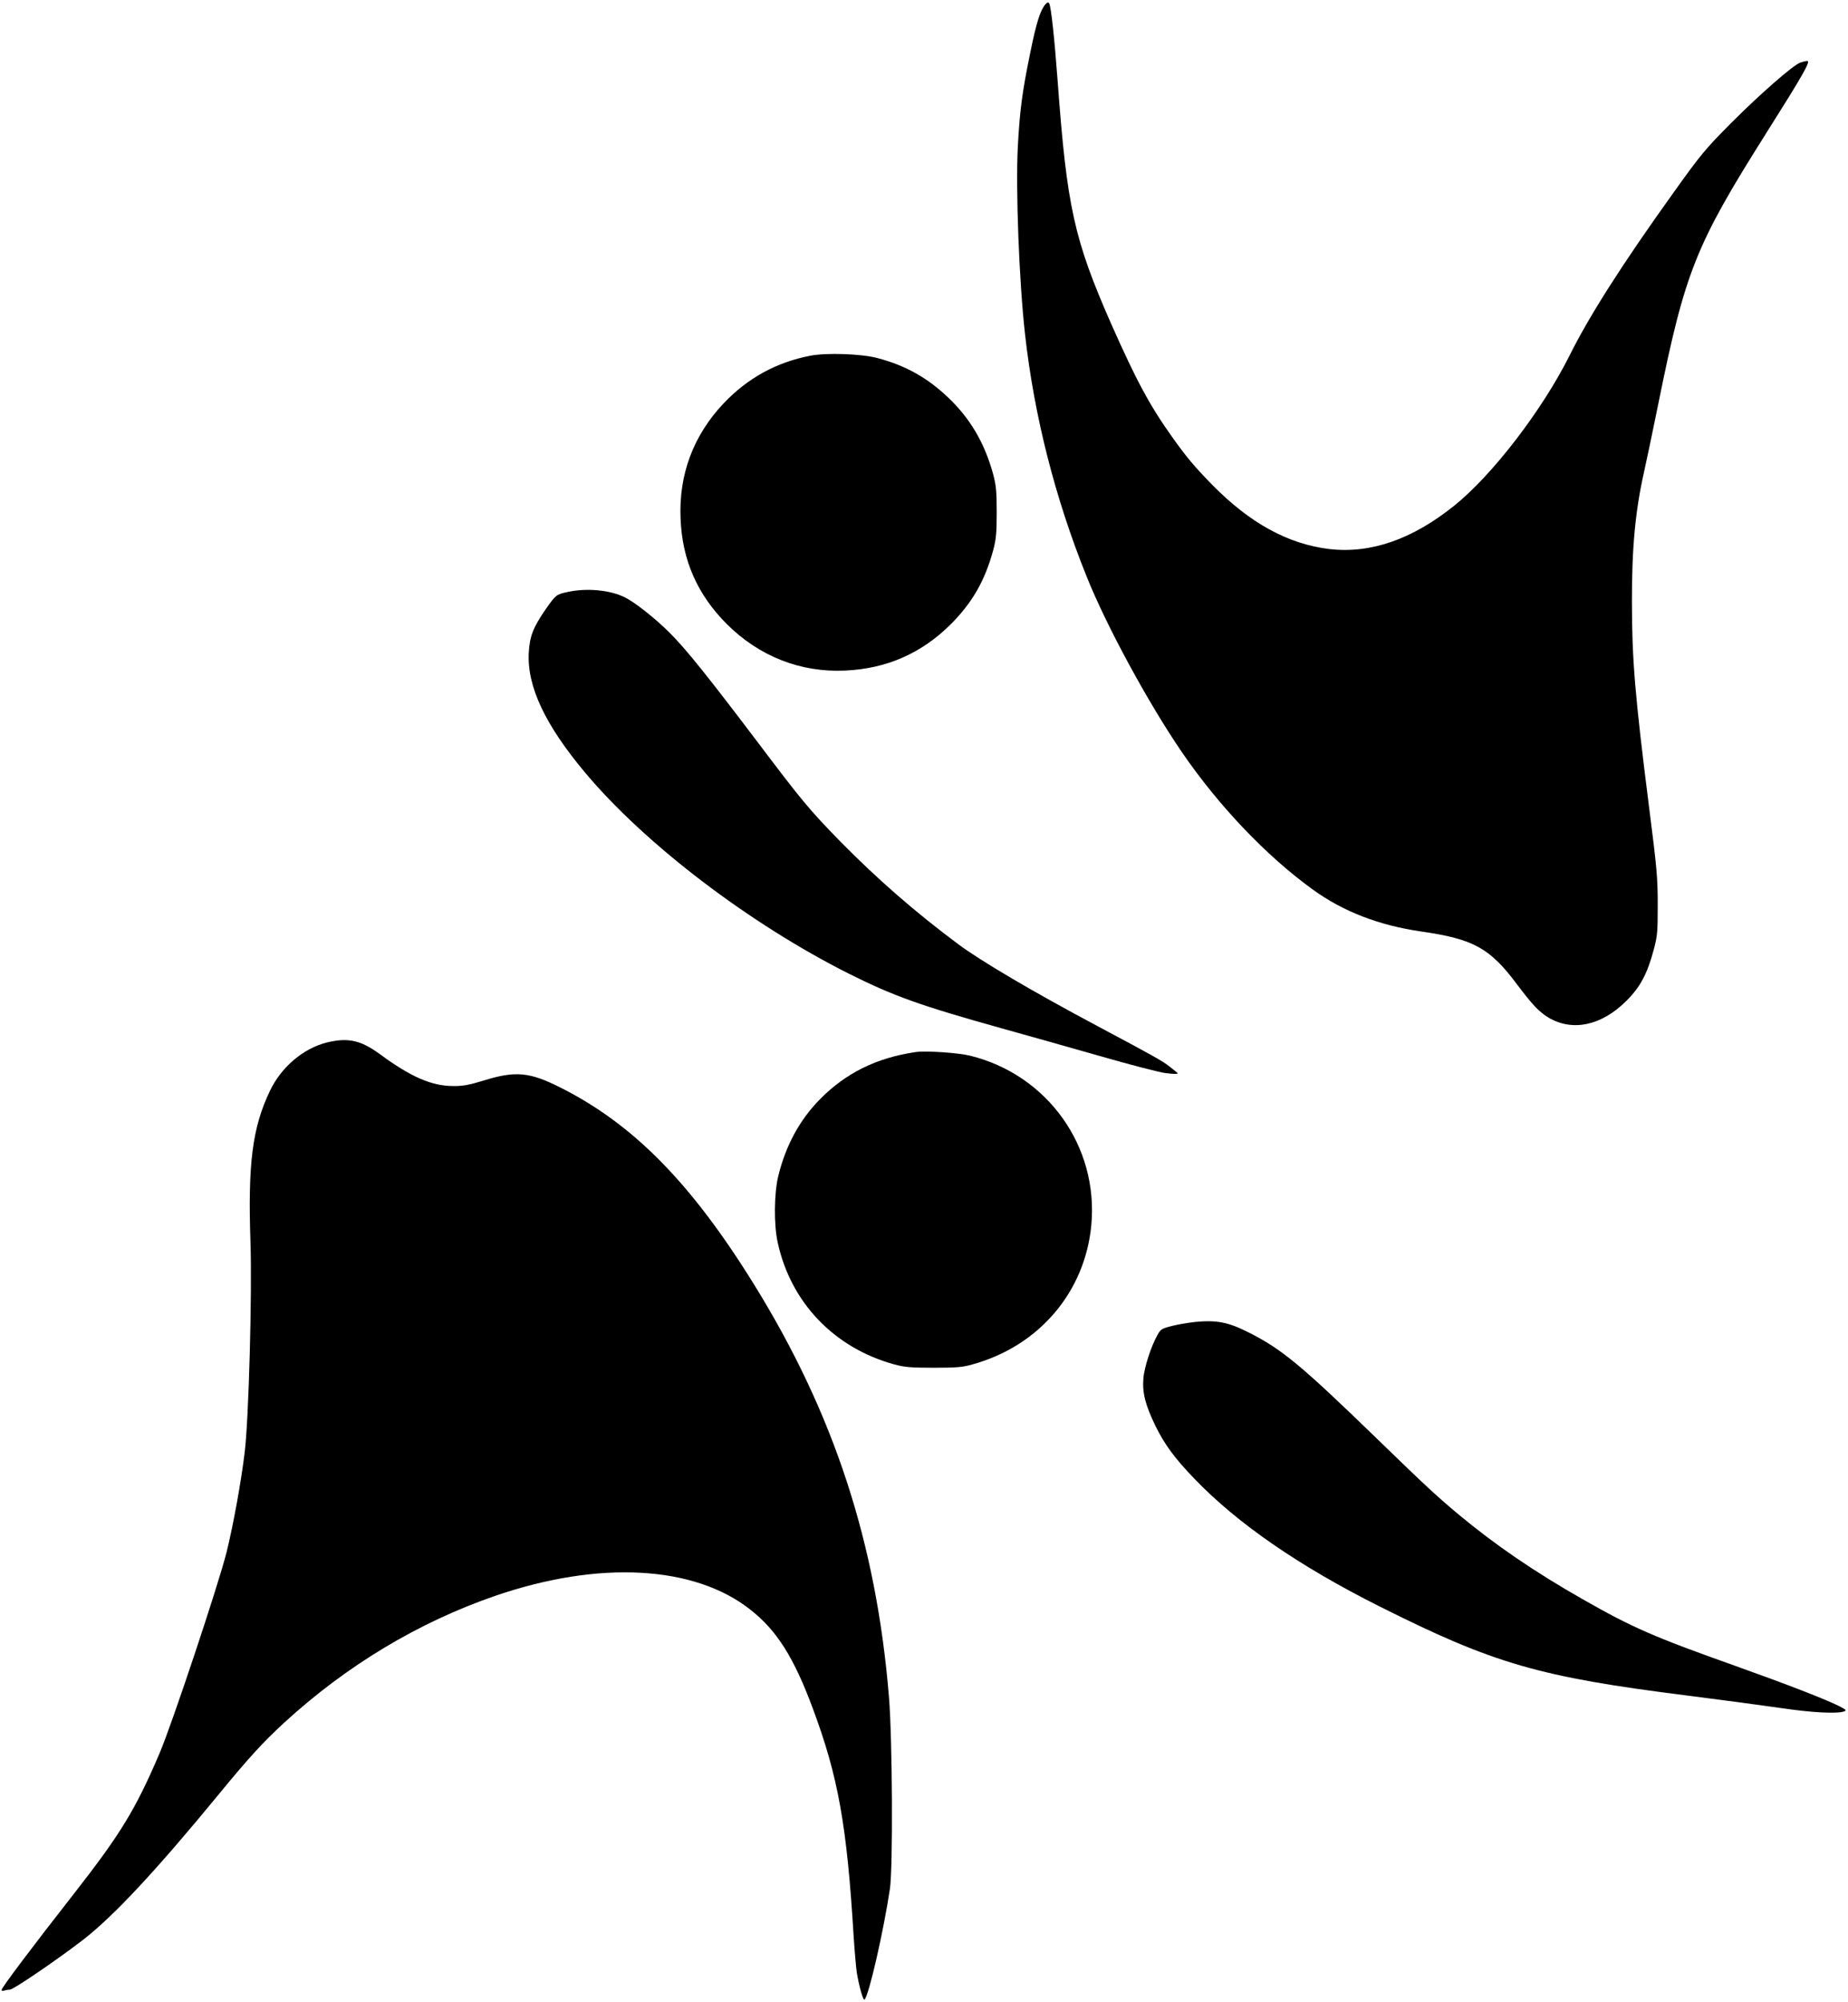
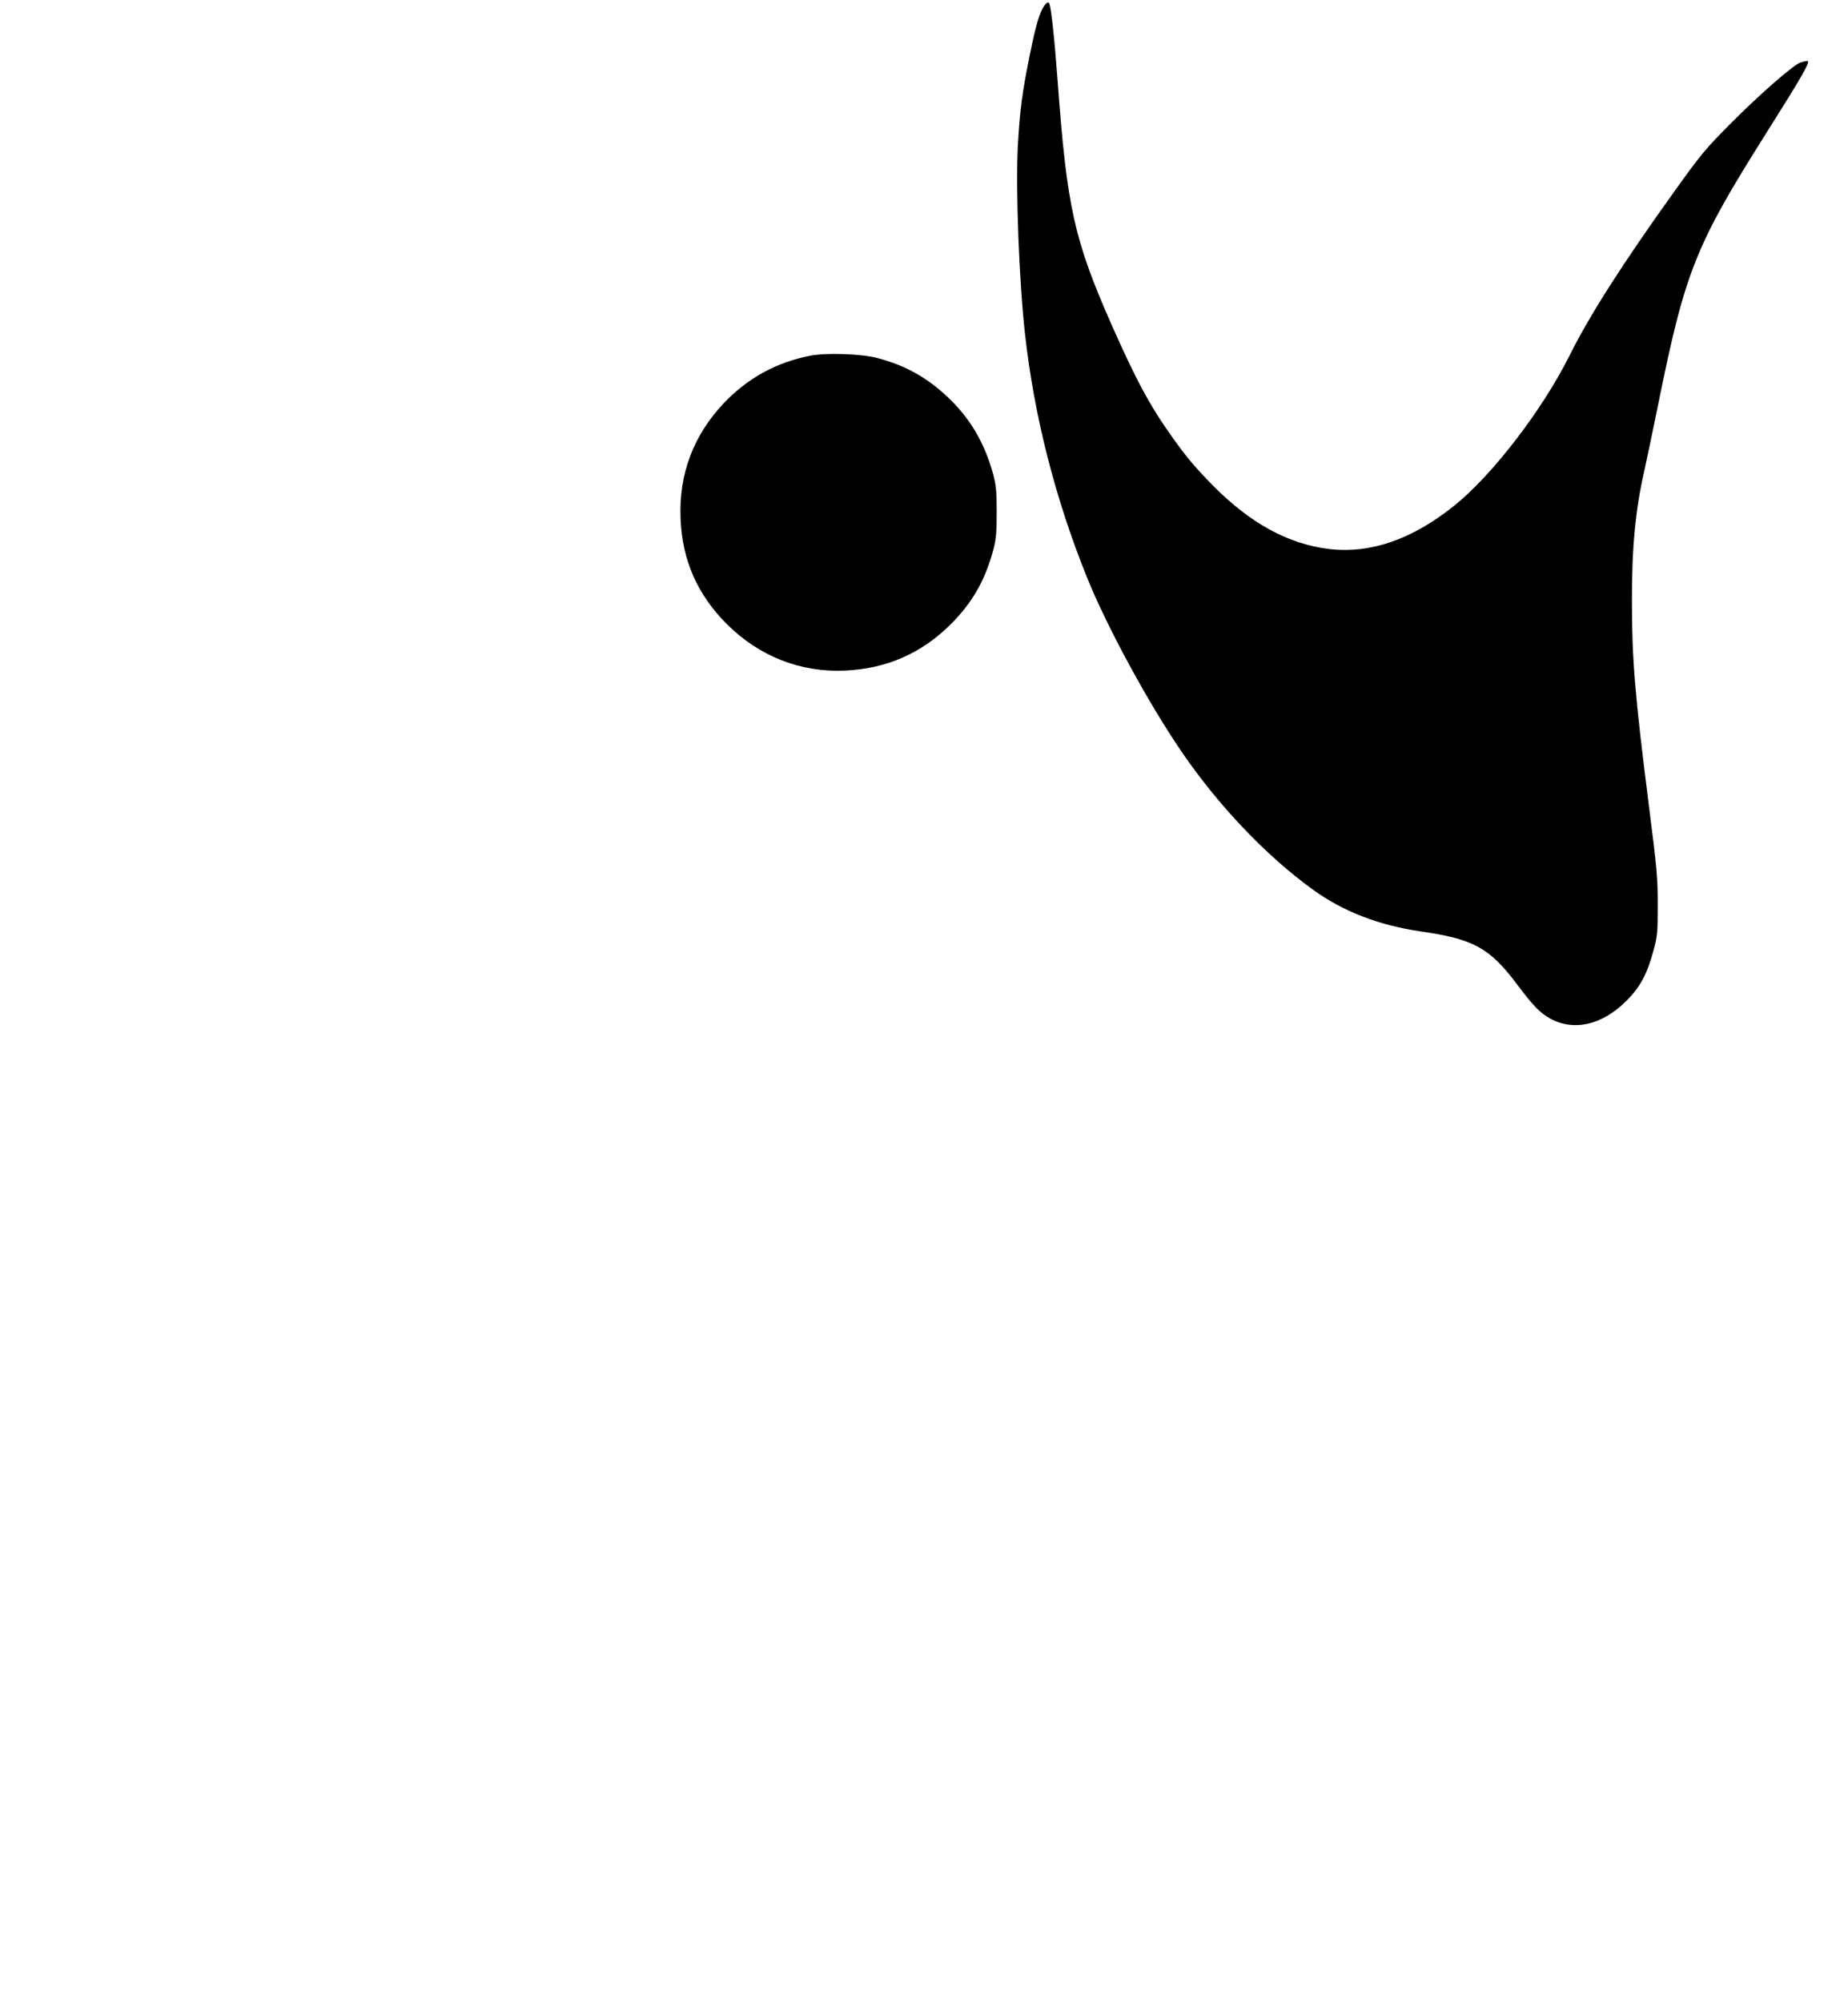
<svg xmlns="http://www.w3.org/2000/svg" version="1.0" width="1182pt" height="1280pt" viewBox="0 0 1182 1280" preserveAspectRatio="xMidYMid meet">
  <g transform="translate(0,1280) scale(0.1,-0.1)" fill="#000000" stroke="none">
    <path d="M6687 12773 c-33 -38 -58 -116 -97 -308 -53 -258 -67 -369 -80 -604 -14 -271 8 -856 46 -1196 58 -521 192 -1049 394 -1550 127 -317 391 -803 607 -1120 236 -345 541 -666 840 -882 193 -140 423 -229 693 -268 334 -48 439 -105 613 -338 101 -134 142 -177 204 -214 153 -89 337 -49 494 107 90 89 135 174 176 327 24 89 26 115 26 288 0 172 -5 231 -56 630 -89 702 -109 939 -109 1305 -1 347 22 588 78 835 14 61 54 254 90 430 172 851 239 1017 688 1729 235 372 289 466 266 466 -10 0 -31 -5 -45 -10 -48 -18 -257 -201 -440 -384 -167 -168 -194 -200 -370 -446 -327 -456 -538 -786 -666 -1043 -175 -350 -495 -766 -739 -961 -268 -215 -535 -307 -798 -276 -264 32 -507 165 -749 411 -114 117 -162 174 -250 297 -150 210 -233 365 -396 732 -237 539 -283 746 -342 1550 -21 282 -42 474 -54 498 -6 10 -11 8 -24 -5z" />
-     <path d="M5183 10526 c-217 -42 -401 -143 -554 -304 -194 -205 -288 -455 -276 -737 10 -266 108 -487 296 -675 207 -206 471 -310 756 -297 266 12 489 110 676 296 138 138 218 278 271 471 19 72 23 109 23 245 0 136 -4 173 -23 245 -55 199 -146 355 -290 491 -133 126 -272 203 -450 250 -100 27 -325 35 -429 15z" />
-     <path d="M3628 9015 c-70 -15 -73 -18 -138 -110 -81 -118 -102 -173 -108 -279 -11 -215 105 -461 361 -766 384 -458 1053 -967 1689 -1286 282 -141 454 -203 978 -349 151 -42 432 -121 624 -176 191 -55 380 -104 419 -109 63 -8 89 -7 76 3 -2 2 -24 19 -49 39 -44 35 -98 65 -460 258 -412 219 -746 416 -890 523 -279 208 -516 415 -751 653 -203 208 -246 259 -544 654 -310 409 -443 575 -549 682 -90 90 -221 195 -287 228 -94 48 -246 63 -371 35z" />
-     <path d="M2093 6136 c-152 -37 -295 -158 -367 -311 -112 -234 -141 -464 -124 -965 11 -326 -11 -1135 -37 -1345 -23 -190 -73 -465 -116 -639 -53 -210 -349 -1099 -429 -1286 -153 -358 -249 -515 -546 -895 -268 -342 -464 -603 -464 -616 0 -6 7 -8 16 -5 9 3 25 6 37 6 22 0 305 193 466 317 198 153 470 445 871 933 192 234 283 333 420 459 399 365 856 639 1345 808 665 229 1276 196 1635 -88 169 -133 277 -304 398 -629 163 -437 219 -748 262 -1460 6 -91 15 -194 20 -230 15 -90 41 -183 50 -173 29 31 122 441 162 708 20 135 16 955 -6 1225 -81 985 -351 1812 -864 2640 -401 647 -772 1024 -1239 1258 -194 98 -286 107 -483 46 -102 -31 -140 -38 -205 -37 -135 1 -269 59 -464 203 -123 90 -204 108 -338 76z" />
-     <path d="M5855 6074 c-249 -37 -444 -133 -610 -301 -130 -132 -219 -295 -267 -491 -27 -111 -29 -310 -4 -424 83 -384 360 -674 744 -780 65 -18 104 -22 252 -22 148 0 187 3 252 22 423 117 717 461 758 888 48 505 -280 963 -775 1085 -78 19 -285 33 -350 23z" />
-     <path d="M7645 4349 c-44 -5 -111 -16 -150 -26 -64 -16 -72 -21 -92 -58 -41 -73 -85 -208 -90 -280 -7 -91 14 -170 77 -300 59 -120 123 -207 250 -339 275 -286 670 -558 1180 -814 736 -369 1021 -452 1975 -572 220 -28 490 -64 600 -80 194 -29 358 -37 400 -21 17 7 13 11 -30 33 -89 45 -343 143 -663 257 -529 188 -659 245 -977 426 -310 176 -564 350 -797 544 -141 118 -213 185 -509 472 -499 484 -620 584 -835 692 -129 65 -203 79 -339 66z" />
+     <path d="M5183 10526 c-217 -42 -401 -143 -554 -304 -194 -205 -288 -455 -276 -737 10 -266 108 -487 296 -675 207 -206 471 -310 756 -297 266 12 489 110 676 296 138 138 218 278 271 471 19 72 23 109 23 245 0 136 -4 173 -23 245 -55 199 -146 355 -290 491 -133 126 -272 203 -450 250 -100 27 -325 35 -429 15" />
  </g>
</svg>